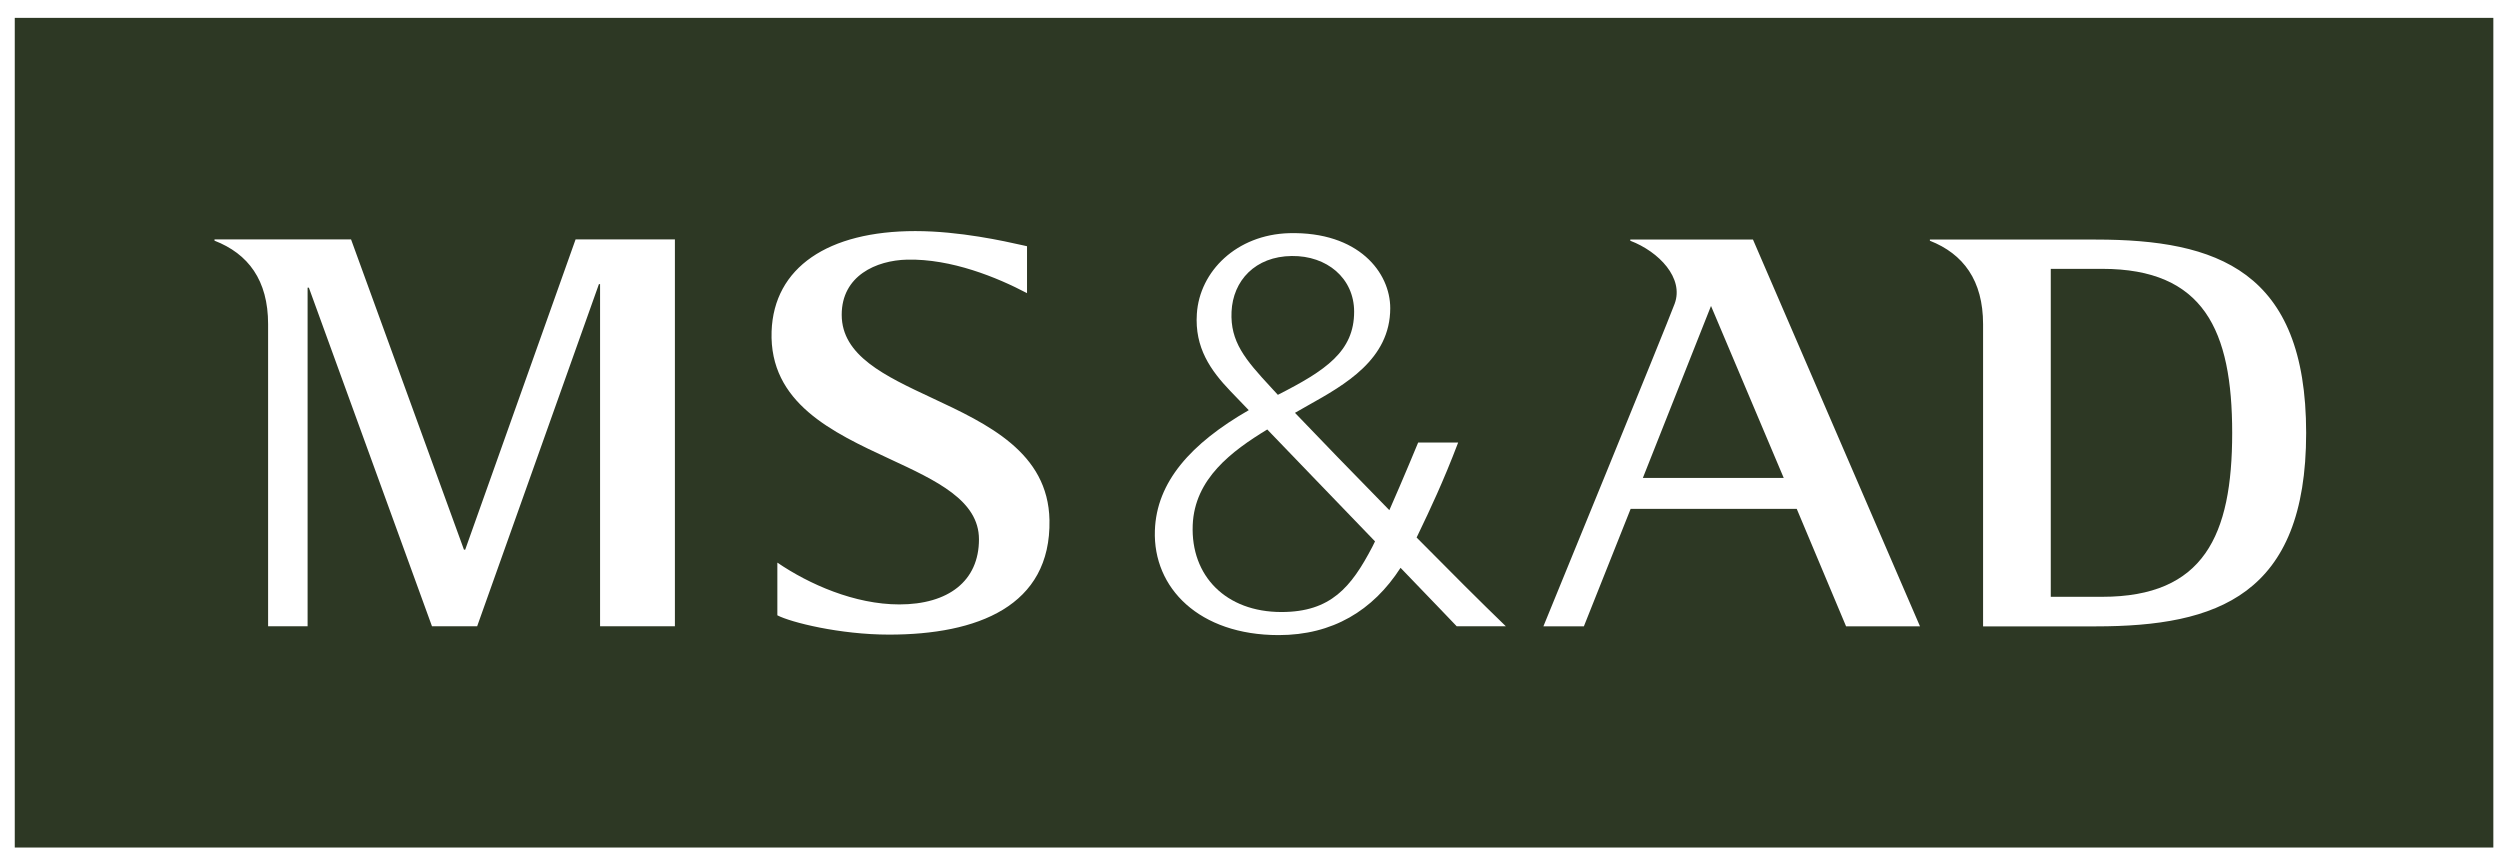
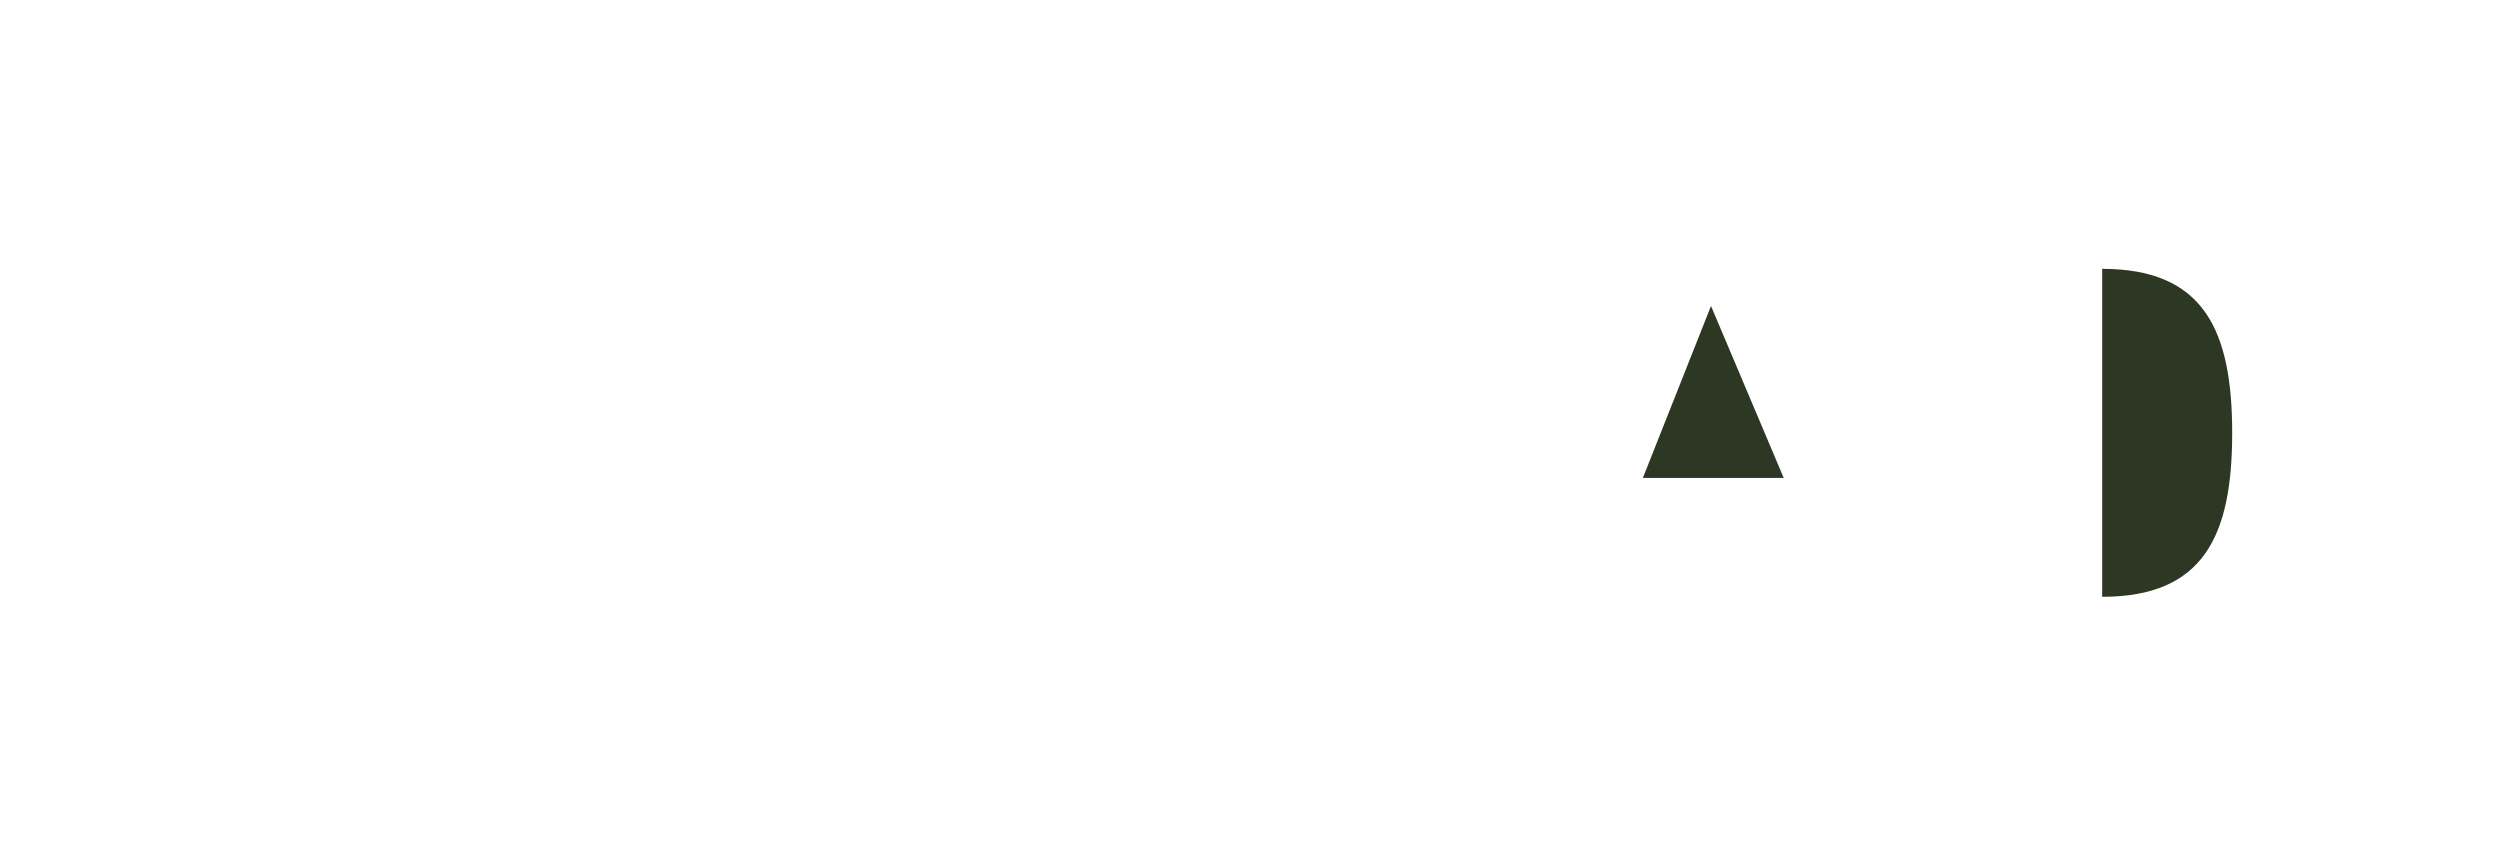
<svg xmlns="http://www.w3.org/2000/svg" width="104" height="36" viewBox="0 0 104 36" fill="none">
-   <path d="M53.738 10.65C52.217 10.666 51.291 11.674 51.232 12.967C51.175 14.213 51.79 14.948 52.871 16.112C52.901 16.145 52.934 16.18 52.967 16.217C53.026 16.282 53.09 16.352 53.159 16.425C55.15 15.411 56.332 14.621 56.332 12.967C56.332 11.576 55.201 10.631 53.738 10.65Z" fill="#2D3824" />
-   <path d="M53.308 25.46C55.363 25.46 56.212 24.424 57.086 22.754C57.121 22.686 57.162 22.606 57.201 22.521C56.339 21.632 55.417 20.672 54.555 19.775C53.889 19.081 53.258 18.424 52.718 17.866C51.241 18.765 49.693 19.914 49.617 21.843C49.532 23.957 50.995 25.46 53.308 25.46Z" fill="#2D3824" />
-   <path d="M85.312 24.827H87.451C91.68 24.827 92.859 22.277 92.859 18.011C92.859 13.741 91.68 11.184 87.451 11.184H85.312V24.827Z" fill="#2D3824" />
+   <path d="M85.312 24.827H87.451C91.68 24.827 92.859 22.277 92.859 18.011C92.859 13.741 91.68 11.184 87.451 11.184V24.827Z" fill="#2D3824" />
  <path d="M71.178 12.728L68.343 19.882H74.203L71.178 12.728Z" fill="#2D3824" />
-   <path fill-rule="evenodd" clip-rule="evenodd" d="M103.723 35.257H0.614V0.743H103.723V35.257ZM19.301 22.867H19.352L23.944 9.96H28.076V26.052H24.963V11.82H24.915L19.85 26.052H17.97L12.849 11.967H12.796V26.052H11.153V13.482C11.153 11.659 10.327 10.556 8.923 10.012V9.96H14.604L19.301 22.867ZM37.734 10.801C36.447 10.832 35.015 11.472 35.015 13.094C35.015 14.798 36.814 15.64 38.771 16.555C41.078 17.634 43.603 18.816 43.658 21.634C43.728 25.227 40.646 26.4 36.987 26.4C34.938 26.4 32.901 25.891 32.338 25.597V23.405C33.657 24.304 35.553 25.144 37.412 25.144C39.444 25.144 40.725 24.178 40.725 22.436C40.725 20.816 38.956 19.994 37.019 19.095C34.635 17.988 31.998 16.763 32.098 13.788C32.191 11.121 34.452 9.613 38.078 9.613C39.921 9.613 41.783 10.032 42.532 10.2C42.608 10.217 42.672 10.232 42.724 10.243V12.195C41.485 11.542 39.578 10.758 37.734 10.801ZM59.078 22.053C59.024 22.166 58.975 22.268 58.931 22.361C60.303 23.748 61.63 25.077 62.644 26.054H60.6C60.6 26.054 59.611 25.018 58.263 23.621C57.117 25.399 55.435 26.42 53.193 26.42C49.88 26.42 47.961 24.457 48.043 22.073C48.108 20.052 49.539 18.449 51.948 17.063C51.778 16.885 51.626 16.728 51.498 16.595C51.369 16.462 51.264 16.354 51.19 16.275C50.363 15.412 49.693 14.465 49.789 13.053C49.905 11.28 51.447 9.763 53.624 9.7C56.524 9.627 57.834 11.342 57.834 12.821C57.834 14.947 55.948 16.005 54.419 16.862C54.23 16.968 54.046 17.072 53.871 17.174C54.87 18.218 56.298 19.697 57.797 21.223C58.382 19.898 58.996 18.408 58.996 18.408H60.66C60.036 20.052 59.447 21.283 59.078 22.053ZM80.283 9.966H87.187C92.212 9.966 95.936 11.241 95.936 18.011C95.936 24.773 92.228 26.057 87.187 26.057H82.496V13.487C82.496 11.664 81.673 10.56 80.283 10.015V9.966ZM67.82 10.015V9.966L72.924 9.966L79.872 26.056H76.797L74.744 21.168H67.835L65.889 26.056H64.205C64.205 26.056 69.301 13.615 69.665 12.637C70.061 11.57 69.016 10.471 67.82 10.015Z" fill="#2D3824" />
</svg>